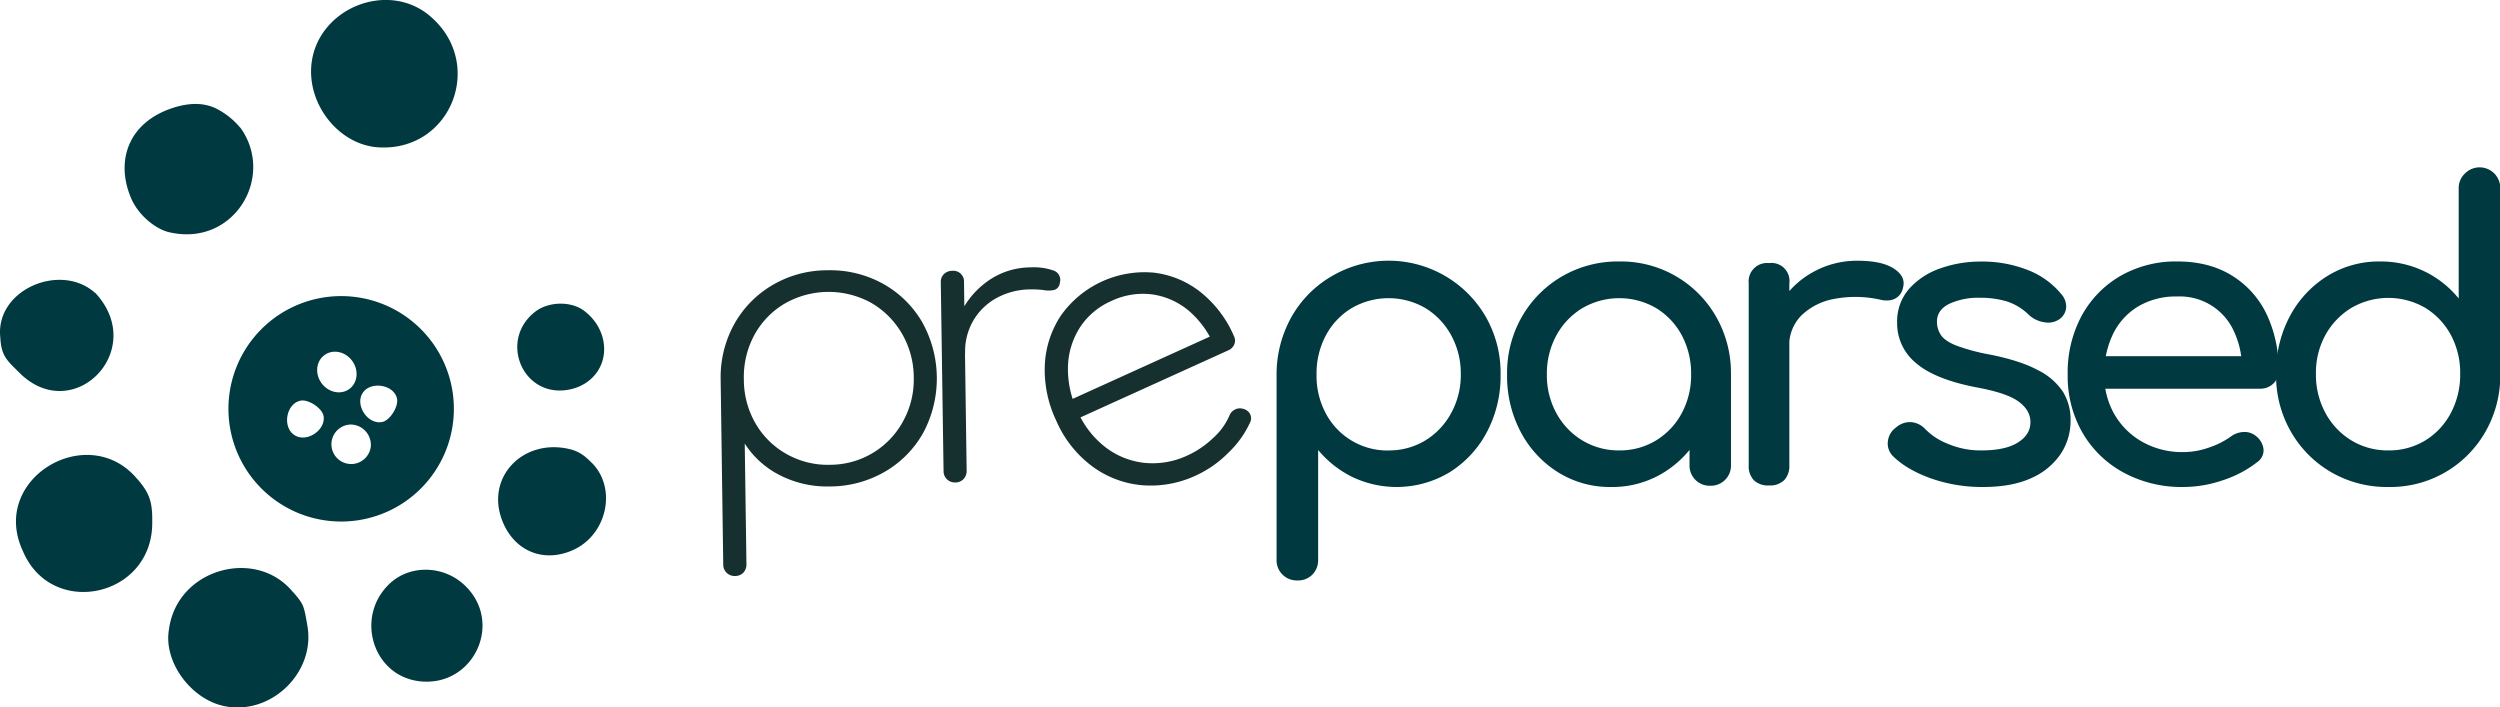
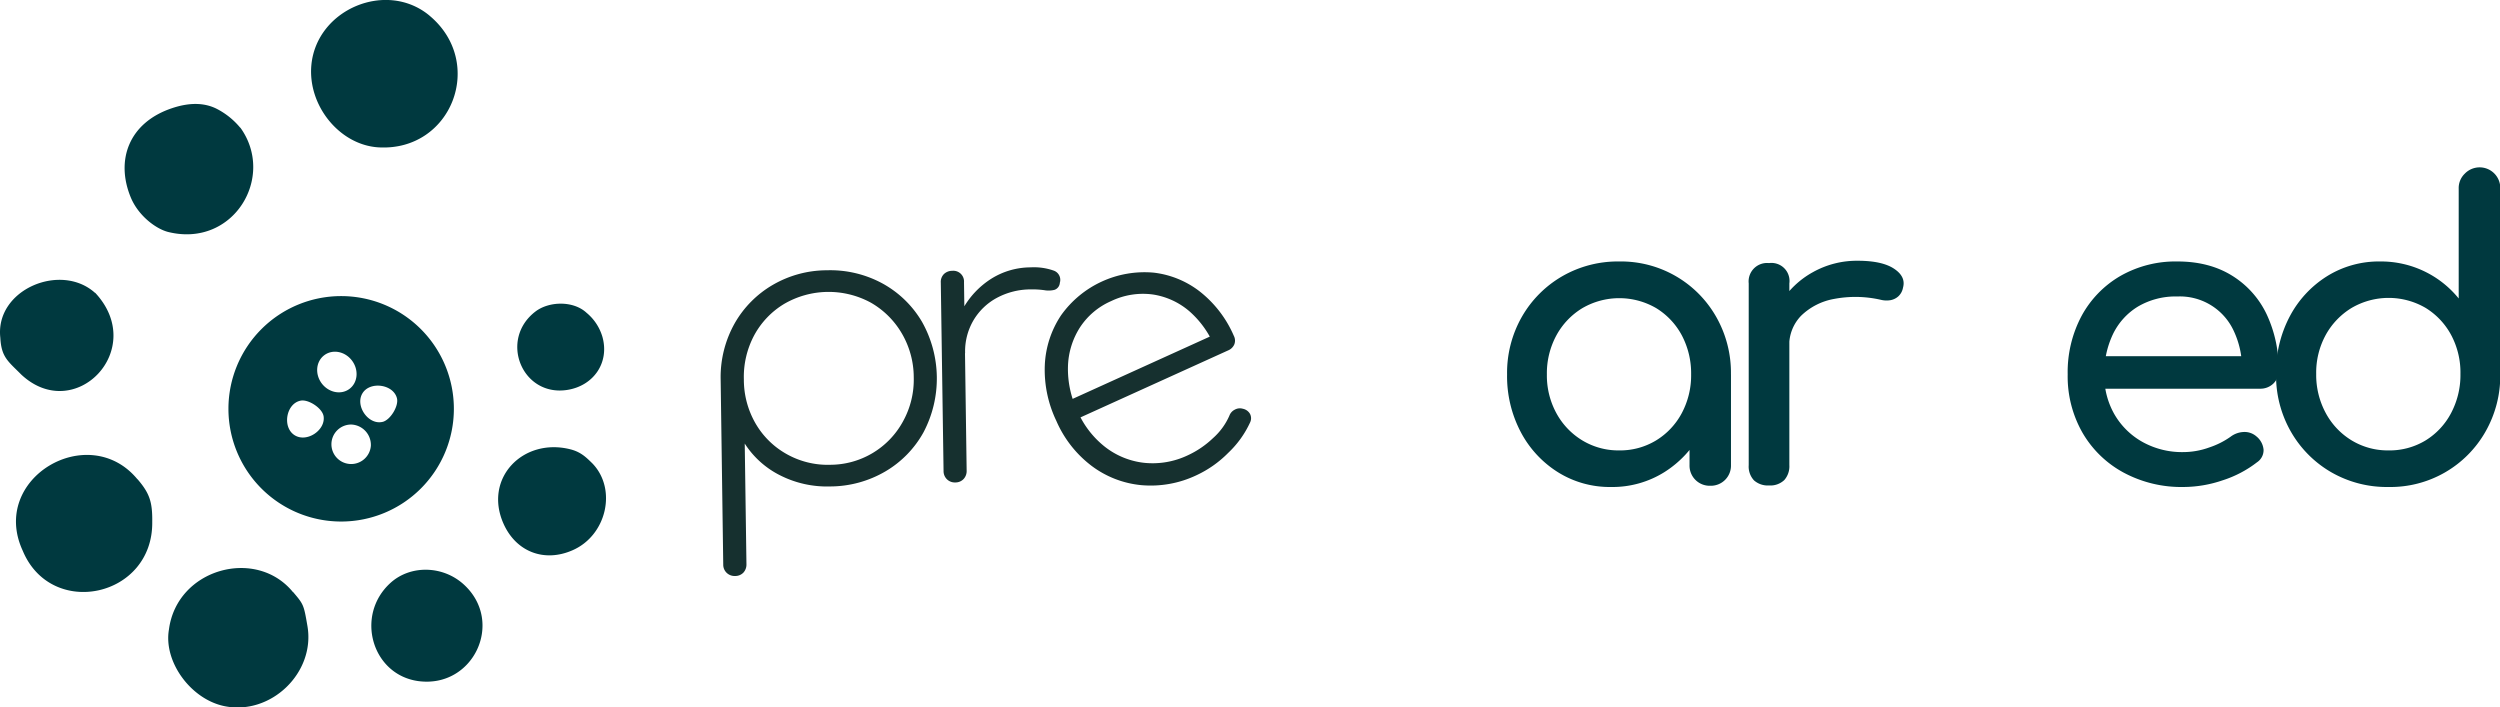
<svg xmlns="http://www.w3.org/2000/svg" viewBox="0 0 831.74 235.3">
  <defs>
    <style>.cls-1,.cls-3{fill:#00393f;}.cls-1{fill-rule:evenodd;}.cls-2{fill:#16302f;}</style>
  </defs>
  <g id="symbol">
    <path class="cls-1" d="M700.12,535.7c-2.16-2.12-3.91-3.86-7.41-4.74-15.72-3.93-28.9,9.66-22.2,24.74,4.15,9.34,13.51,13,22.94,8.87C704.8,559.65,708.35,544.29,700.12,535.7Zm-54.21-149c-14.25-11.89-37.51-2.21-39.31,16.35-1.31,13.56,9.44,26.74,22.4,27.47C653.26,431.89,664.66,402.36,645.91,386.71Zm52.15,98.78c-4.41-4-12.45-3.78-16.94-.33-12.19,9.36-4.46,28.39,10.58,26.07,8.78-1.36,14.17-9.1,11.7-17.74A16.34,16.34,0,0,0,698.06,485.49ZM657.36,576c-6.94-6.39-17.78-6.64-24.46-.57-11.87,10.78-6.19,30.6,9.35,32.67C660.5,610.49,670.89,588.43,657.36,576Zm-74.42-152a24.88,24.88,0,0,0-7.92-6.35c-3.48-1.72-8.18-2.37-14.75-.18-14.42,4.8-18.92,17.33-13.73,29.78,2.51,6,8.3,10.39,12.46,11.43C580.69,464,594.8,440.32,582.94,423.92Zm17.55,154.51c-12.25-15.06-38.62-7.86-41.28,12.4-1.87,10.65,7.2,23.19,18.45,25.51,15.46,3.18,30.31-11.15,27.62-26.66C604.06,582.62,604,582.57,600.49,578.43Zm-65.85-99.56c-11.38-10.31-33.38-1.12-31.53,14.95.35,6.46,2.56,7.77,7,12.24C528,522.78,552.24,497.66,534.64,478.87Zm14.09,62c-16.23-19.68-49.33-.31-38.16,23.78,9.5,22.8,43.39,15.49,43.08-9.6C553.74,548.44,552.74,545.56,548.73,540.89Zm77.66-11.22a6.57,6.57,0,1,1-6.56-7A6.79,6.79,0,0,1,626.39,529.67Zm-15.77-9.93c-.53-2.59-5.08-5.58-7.67-5-4.74,1-6.11,8.75-2,11.44S611.59,524.48,610.62,519.74ZM654,517.5A37.5,37.5,0,1,1,616.5,480,37.5,37.5,0,0,1,654,517.5ZM610,509c-2.29-3.11-1.87-7.31.94-9.37s6.94-1.21,9.22,1.9,1.87,7.31-.93,9.37S612.3,512.1,610,509Zm20.29,12.85c2.57-.62,5.41-5.26,4.78-7.83-1.14-4.7-9-5.82-11.5-1.65S625.59,523,630.3,521.84Z" transform="translate(-503 -381.49)" />
  </g>
  <g id="pre">
    <path class="cls-2" d="M747.53,573.12a3.78,3.78,0,0,1-2.78-1.06,3.73,3.73,0,0,1-1.13-2.75l-.87-62.15a36.51,36.51,0,0,1,4.7-18.14,34.55,34.55,0,0,1,12.62-12.73,35.92,35.92,0,0,1,18.08-4.88,36.39,36.39,0,0,1,18.53,4.43,34.42,34.42,0,0,1,13.05,12.69,38.41,38.41,0,0,1,.51,36.8,34.32,34.32,0,0,1-12.68,13,36.52,36.52,0,0,1-18.4,5,34.5,34.5,0,0,1-16.72-3.75,29.85,29.85,0,0,1-11.67-10.52l.57,40.14a3.94,3.94,0,0,1-1,2.78A3.73,3.73,0,0,1,747.53,573.12Zm31.53-37a27.6,27.6,0,0,0,24.37-14.44A28.7,28.7,0,0,0,807,507,29,29,0,0,0,803,492.36a28.1,28.1,0,0,0-10.24-10.16,29.39,29.39,0,0,0-28.89.41A27.38,27.38,0,0,0,753.94,493a29.39,29.39,0,0,0-3.46,14.79,29.09,29.09,0,0,0,3.87,14.55,27.33,27.33,0,0,0,10.24,10.15A27.91,27.91,0,0,0,779.06,536.13Z" transform="translate(-503 -381.49)" />
    <path class="cls-2" d="M820.83,542a3.73,3.73,0,0,1-2.78-1.05,3.77,3.77,0,0,1-1.13-2.75L816,475.51a3.7,3.7,0,0,1,1.05-2.85,3.94,3.94,0,0,1,2.76-1.07,3.56,3.56,0,0,1,3.91,3.81l.88,62.66a3.88,3.88,0,0,1-1,2.78A3.69,3.69,0,0,1,820.83,542ZM819,499a34.82,34.82,0,0,1,4.29-14.67,28,28,0,0,1,9.51-10.11,24.75,24.75,0,0,1,13.08-3.78,19.69,19.69,0,0,1,7.6,1.05,3.26,3.26,0,0,1,2.12,4.09,2.64,2.64,0,0,1-1.77,2.34,8.07,8.07,0,0,1-3.41.11,29,29,0,0,0-4.44-.26,23.85,23.85,0,0,0-11.41,2.86,20.14,20.14,0,0,0-7.75,7.51A20.41,20.41,0,0,0,824.09,499Z" transform="translate(-503 -381.49)" />
    <path class="cls-2" d="M901.08,539.59a35.44,35.44,0,0,1-18.35,3.31,32.67,32.67,0,0,1-16.55-6.41,37.43,37.43,0,0,1-11.75-15,39.26,39.26,0,0,1-3.82-18.69A32.36,32.36,0,0,1,856,486.41a34.06,34.06,0,0,1,30.85-14.21,30.79,30.79,0,0,1,15.48,6.4,37.75,37.75,0,0,1,11.17,14.64,3.45,3.45,0,0,1,.15,2.83,3.81,3.81,0,0,1-2.06,2l-51.56,23.39-2.76-6.09,53.43-24.25-3.4,6.21A31.64,31.64,0,0,0,898.65,485a24.15,24.15,0,0,0-12.21-5.55,24.44,24.44,0,0,0-13.76,2.21,23.68,23.68,0,0,0-10.37,8.74,25.39,25.39,0,0,0-4,12.92,32.43,32.43,0,0,0,3.18,14.95,30.54,30.54,0,0,0,9.28,12,25.75,25.75,0,0,0,13,5.21A27.2,27.2,0,0,0,898.1,533a30.92,30.92,0,0,0,8.48-5.76,21.45,21.45,0,0,0,5.44-7.48,3.64,3.64,0,0,1,1.83-2,3.44,3.44,0,0,1,2.63-.28,3.54,3.54,0,0,1,2.41,1.74,3.19,3.19,0,0,1,0,2.84,32.7,32.7,0,0,1-7.24,10.07A36.48,36.48,0,0,1,901.08,539.59Z" transform="translate(-503 -381.49)" />
  </g>
  <g id="parsed">
-     <path class="cls-3" d="M934.61,574.6a6.7,6.7,0,0,1-6.9-6.89V506.06a39.08,39.08,0,0,1,5-19.19A36.16,36.16,0,0,1,946,473.42a37.31,37.31,0,0,1,51.3,13.45,37.59,37.59,0,0,1,4.94,19.19,39.84,39.84,0,0,1-4.53,19.13,35.1,35.1,0,0,1-12.37,13.39,34.23,34.23,0,0,1-32.38,1.62,34.83,34.83,0,0,1-11.42-9v36.5a6.82,6.82,0,0,1-1.89,4.93A6.64,6.64,0,0,1,934.61,574.6Zm30.28-43.26a23.08,23.08,0,0,0,12.3-3.31,24,24,0,0,0,8.58-9.06A26.17,26.17,0,0,0,989,506.06a26.48,26.48,0,0,0-3.18-13,24.12,24.12,0,0,0-8.58-9.06,24.4,24.4,0,0,0-24.54,0,23.38,23.38,0,0,0-8.58,9.06,26.88,26.88,0,0,0-3.11,13A26.56,26.56,0,0,0,944.07,519a23.22,23.22,0,0,0,20.82,12.37Z" transform="translate(-503 -381.49)" />
    <path class="cls-3" d="M1039,543.51a32.49,32.49,0,0,1-17.7-4.93,35,35,0,0,1-12.37-13.39,39.84,39.84,0,0,1-4.53-19.13,37.59,37.59,0,0,1,4.93-19.19,36.5,36.5,0,0,1,13.38-13.45,37,37,0,0,1,19-4.94,36.41,36.41,0,0,1,32.24,18.39,37.59,37.59,0,0,1,4.93,19.19h-5.27a39.84,39.84,0,0,1-4.53,19.13,35,35,0,0,1-12.37,13.39A32.53,32.53,0,0,1,1039,543.51Zm2.71-12.17A23.08,23.08,0,0,0,1054,528a23.6,23.6,0,0,0,8.52-9.06,26.68,26.68,0,0,0,3.11-12.91,27,27,0,0,0-3.11-13A23.67,23.67,0,0,0,1054,484a24.4,24.4,0,0,0-24.54,0,23.92,23.92,0,0,0-8.65,9.06,26.47,26.47,0,0,0-3.17,13,26.16,26.16,0,0,0,3.17,12.91,23.85,23.85,0,0,0,8.65,9.06A23.17,23.17,0,0,0,1041.67,531.34ZM1072,543.1a6.7,6.7,0,0,1-6.9-6.89V515.53l2.57-14.33,11.22,4.86v30.15a6.7,6.7,0,0,1-6.89,6.89Z" transform="translate(-503 -381.49)" />
    <path class="cls-3" d="M1091.55,543a6.91,6.91,0,0,1-5-1.69,6.74,6.74,0,0,1-1.76-5.07V475.78a6.13,6.13,0,0,1,6.76-6.76,6,6,0,0,1,6.76,6.76v60.43a6.91,6.91,0,0,1-1.69,5A6.74,6.74,0,0,1,1091.55,543Zm-.14-46.23a27,27,0,0,1,4-14.54,29.26,29.26,0,0,1,10.75-10.2,29.93,29.93,0,0,1,14.87-3.79q8.12,0,12.1,2.64c2.66,1.76,3.67,3.85,3,6.29a5.19,5.19,0,0,1-1.55,2.9,5.37,5.37,0,0,1-2.64,1.29,8,8,0,0,1-3.25-.14,37.91,37.91,0,0,0-15.54-.27,21,21,0,0,0-10.88,5.54,14.06,14.06,0,0,0-4,10.28Z" transform="translate(-503 -381.49)" />
-     <path class="cls-3" d="M1162.79,543.51a51.1,51.1,0,0,1-17.51-2.91q-8-2.9-12.5-7.36a5.9,5.9,0,0,1-1.69-4.94,6.5,6.5,0,0,1,2.64-4.53,7,7,0,0,1,5.33-1.82,7.28,7.28,0,0,1,4.53,2.36,21.22,21.22,0,0,0,7.37,4.8,27.68,27.68,0,0,0,11.29,2.23q7.83,0,12-2.57t4.26-6.62c.09-2.7-1.19-5-3.85-7s-7.5-3.6-14.53-4.87q-13.66-2.7-19.81-8.11a17,17,0,0,1-6.15-13.24,16.47,16.47,0,0,1,4.06-11.43,24.68,24.68,0,0,1,10.41-6.76,39.84,39.84,0,0,1,13.24-2.23,41.34,41.34,0,0,1,15.82,2.84,26.94,26.94,0,0,1,10.95,7.84,6.27,6.27,0,0,1,1.76,4.53,5.24,5.24,0,0,1-2.3,4,6.65,6.65,0,0,1-5.14.95,9.63,9.63,0,0,1-5-2.44,18.44,18.44,0,0,0-7.3-4.46,30.67,30.67,0,0,0-9.06-1.21,22.71,22.71,0,0,0-10.07,2c-2.75,1.35-4.12,3.34-4.12,5.95a7.87,7.87,0,0,0,1.28,4.39q1.29,2,5.07,3.52a64.55,64.55,0,0,0,11.09,3q10.14,2,16,5.14a21.4,21.4,0,0,1,8.45,7.23,17.68,17.68,0,0,1,2.56,9.53,19.84,19.84,0,0,1-3.31,11.22,22.8,22.8,0,0,1-9.73,8Q1172.39,543.51,1162.79,543.51Z" transform="translate(-503 -381.49)" />
    <path class="cls-3" d="M1229.43,543.51a40.62,40.62,0,0,1-19.93-4.8,35,35,0,0,1-13.66-13.25,37.74,37.74,0,0,1-4.93-19.4,39.76,39.76,0,0,1,4.66-19.53,34.12,34.12,0,0,1,12.91-13.25,37,37,0,0,1,18.93-4.8q10.54,0,18.11,4.67A30.4,30.4,0,0,1,1257.08,486a42.5,42.5,0,0,1,4,18.86,5.68,5.68,0,0,1-1.76,4.26,6.2,6.2,0,0,1-4.46,1.69h-54.48V500h54.07l-5.54,3.79a29,29,0,0,0-2.7-12.1,19.71,19.71,0,0,0-18.79-11.56,24.63,24.63,0,0,0-13.18,3.38,21.82,21.82,0,0,0-8.32,9.26,30.28,30.28,0,0,0-2.84,13.31,25.89,25.89,0,0,0,3.38,13.25,24.65,24.65,0,0,0,9.33,9.19,27.1,27.1,0,0,0,13.65,3.38,25.56,25.56,0,0,0,8.59-1.55,27,27,0,0,0,7.1-3.58,7.69,7.69,0,0,1,4.39-1.56,5.94,5.94,0,0,1,4.12,1.42,6.46,6.46,0,0,1,2.44,4.46,4.83,4.83,0,0,1-2.17,4.19,37.14,37.14,0,0,1-11.42,6A40.66,40.66,0,0,1,1229.43,543.51Z" transform="translate(-503 -381.49)" />
-     <path class="cls-3" d="M1297.56,543.51a37,37,0,0,1-19-4.93,36.53,36.53,0,0,1-13.38-13.46,37.54,37.54,0,0,1-4.94-19.19,39.84,39.84,0,0,1,4.53-19.13,35.07,35.07,0,0,1,12.37-13.38,32.56,32.56,0,0,1,17.71-4.94A33.28,33.28,0,0,1,1321,480.79v-36.5a6.64,6.64,0,0,1,2-5,6.87,6.87,0,0,1,11.83,5v61.64a37.63,37.63,0,0,1-4.93,19.19,36.36,36.36,0,0,1-32.25,18.39Zm0-12.17a23.09,23.09,0,0,0,12.31-3.31,23.46,23.46,0,0,0,8.51-9.12,27,27,0,0,0,3.11-13,26.51,26.51,0,0,0-3.11-13,23.73,23.73,0,0,0-8.51-9,24.4,24.4,0,0,0-24.54,0,24.09,24.09,0,0,0-8.65,9,26.11,26.11,0,0,0-3.18,13,26.6,26.6,0,0,0,3.18,13,23.8,23.8,0,0,0,8.65,9.12A23.16,23.16,0,0,0,1297.56,531.34Z" transform="translate(-503 -381.49)" />
+     <path class="cls-3" d="M1297.56,543.51a37,37,0,0,1-19-4.93,36.53,36.53,0,0,1-13.38-13.46,37.54,37.54,0,0,1-4.94-19.19,39.84,39.84,0,0,1,4.53-19.13,35.07,35.07,0,0,1,12.37-13.38,32.56,32.56,0,0,1,17.71-4.94A33.28,33.28,0,0,1,1321,480.79v-36.5a6.64,6.64,0,0,1,2-5,6.87,6.87,0,0,1,11.83,5v61.64a37.63,37.63,0,0,1-4.93,19.19,36.36,36.36,0,0,1-32.25,18.39m0-12.17a23.09,23.09,0,0,0,12.31-3.31,23.46,23.46,0,0,0,8.51-9.12,27,27,0,0,0,3.11-13,26.51,26.51,0,0,0-3.11-13,23.73,23.73,0,0,0-8.51-9,24.4,24.4,0,0,0-24.54,0,24.09,24.09,0,0,0-8.65,9,26.11,26.11,0,0,0-3.18,13,26.6,26.6,0,0,0,3.18,13,23.8,23.8,0,0,0,8.65,9.12A23.16,23.16,0,0,0,1297.56,531.34Z" transform="translate(-503 -381.49)" />
  </g>
</svg>